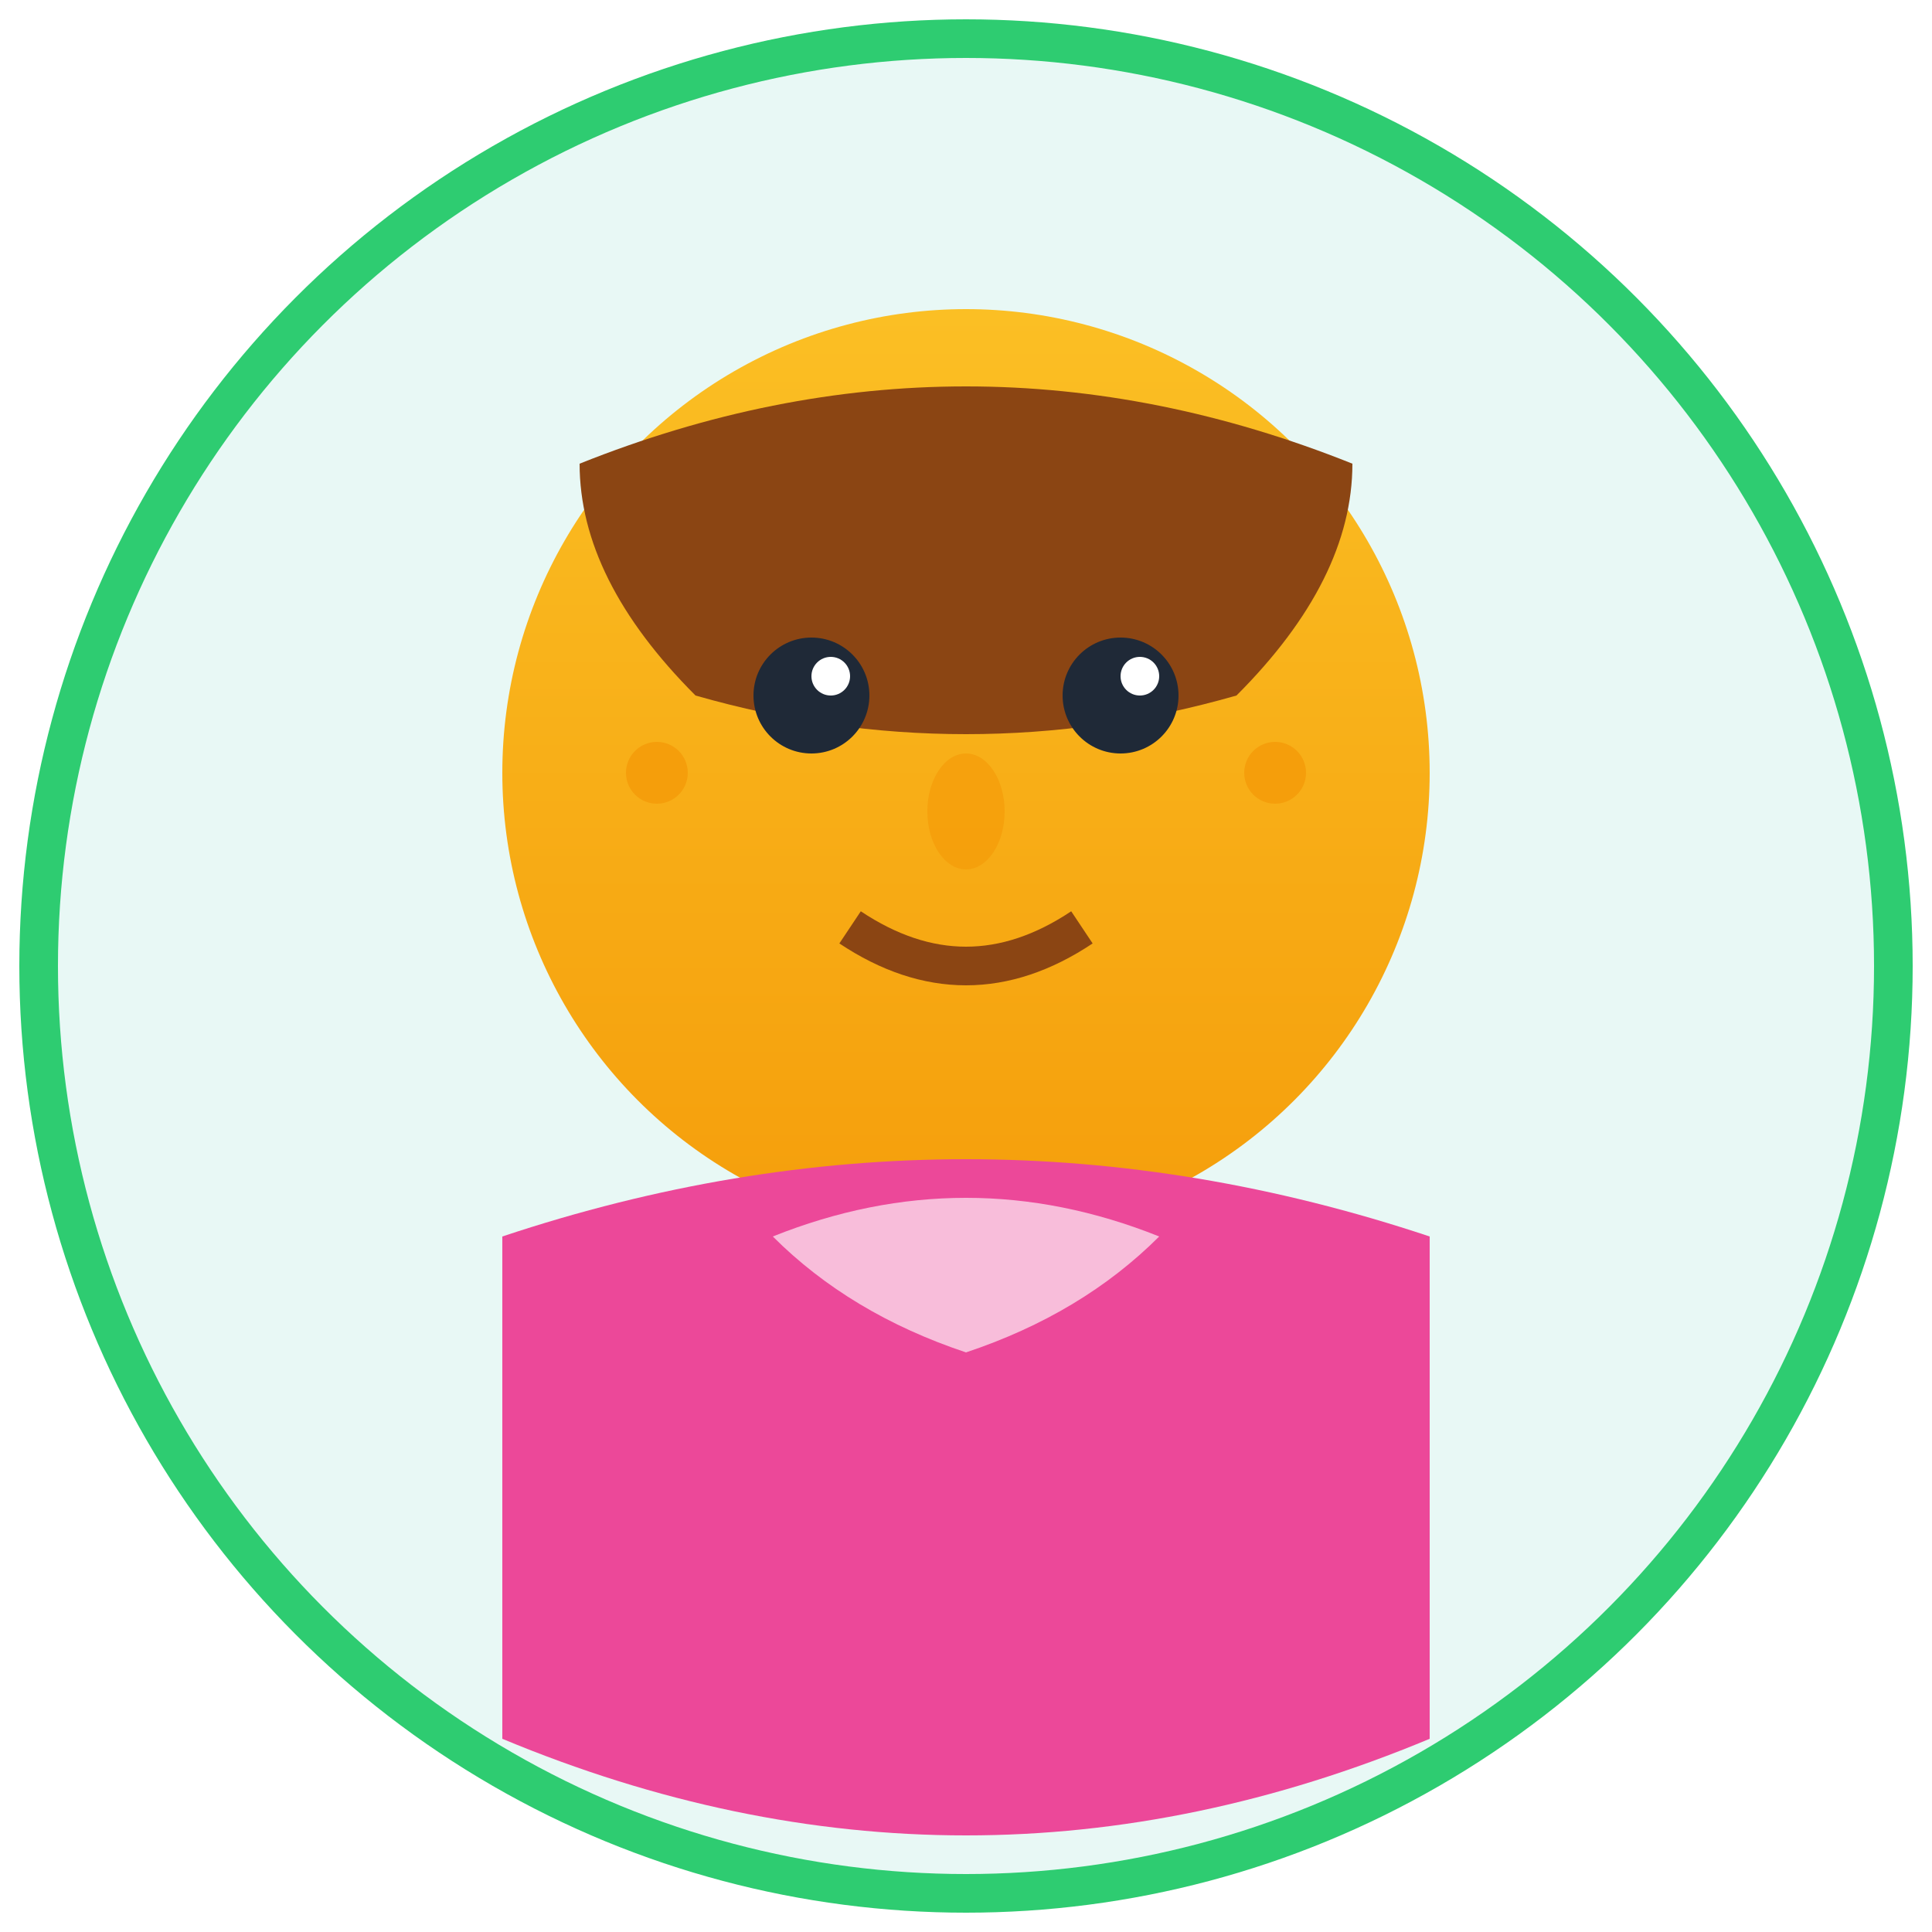
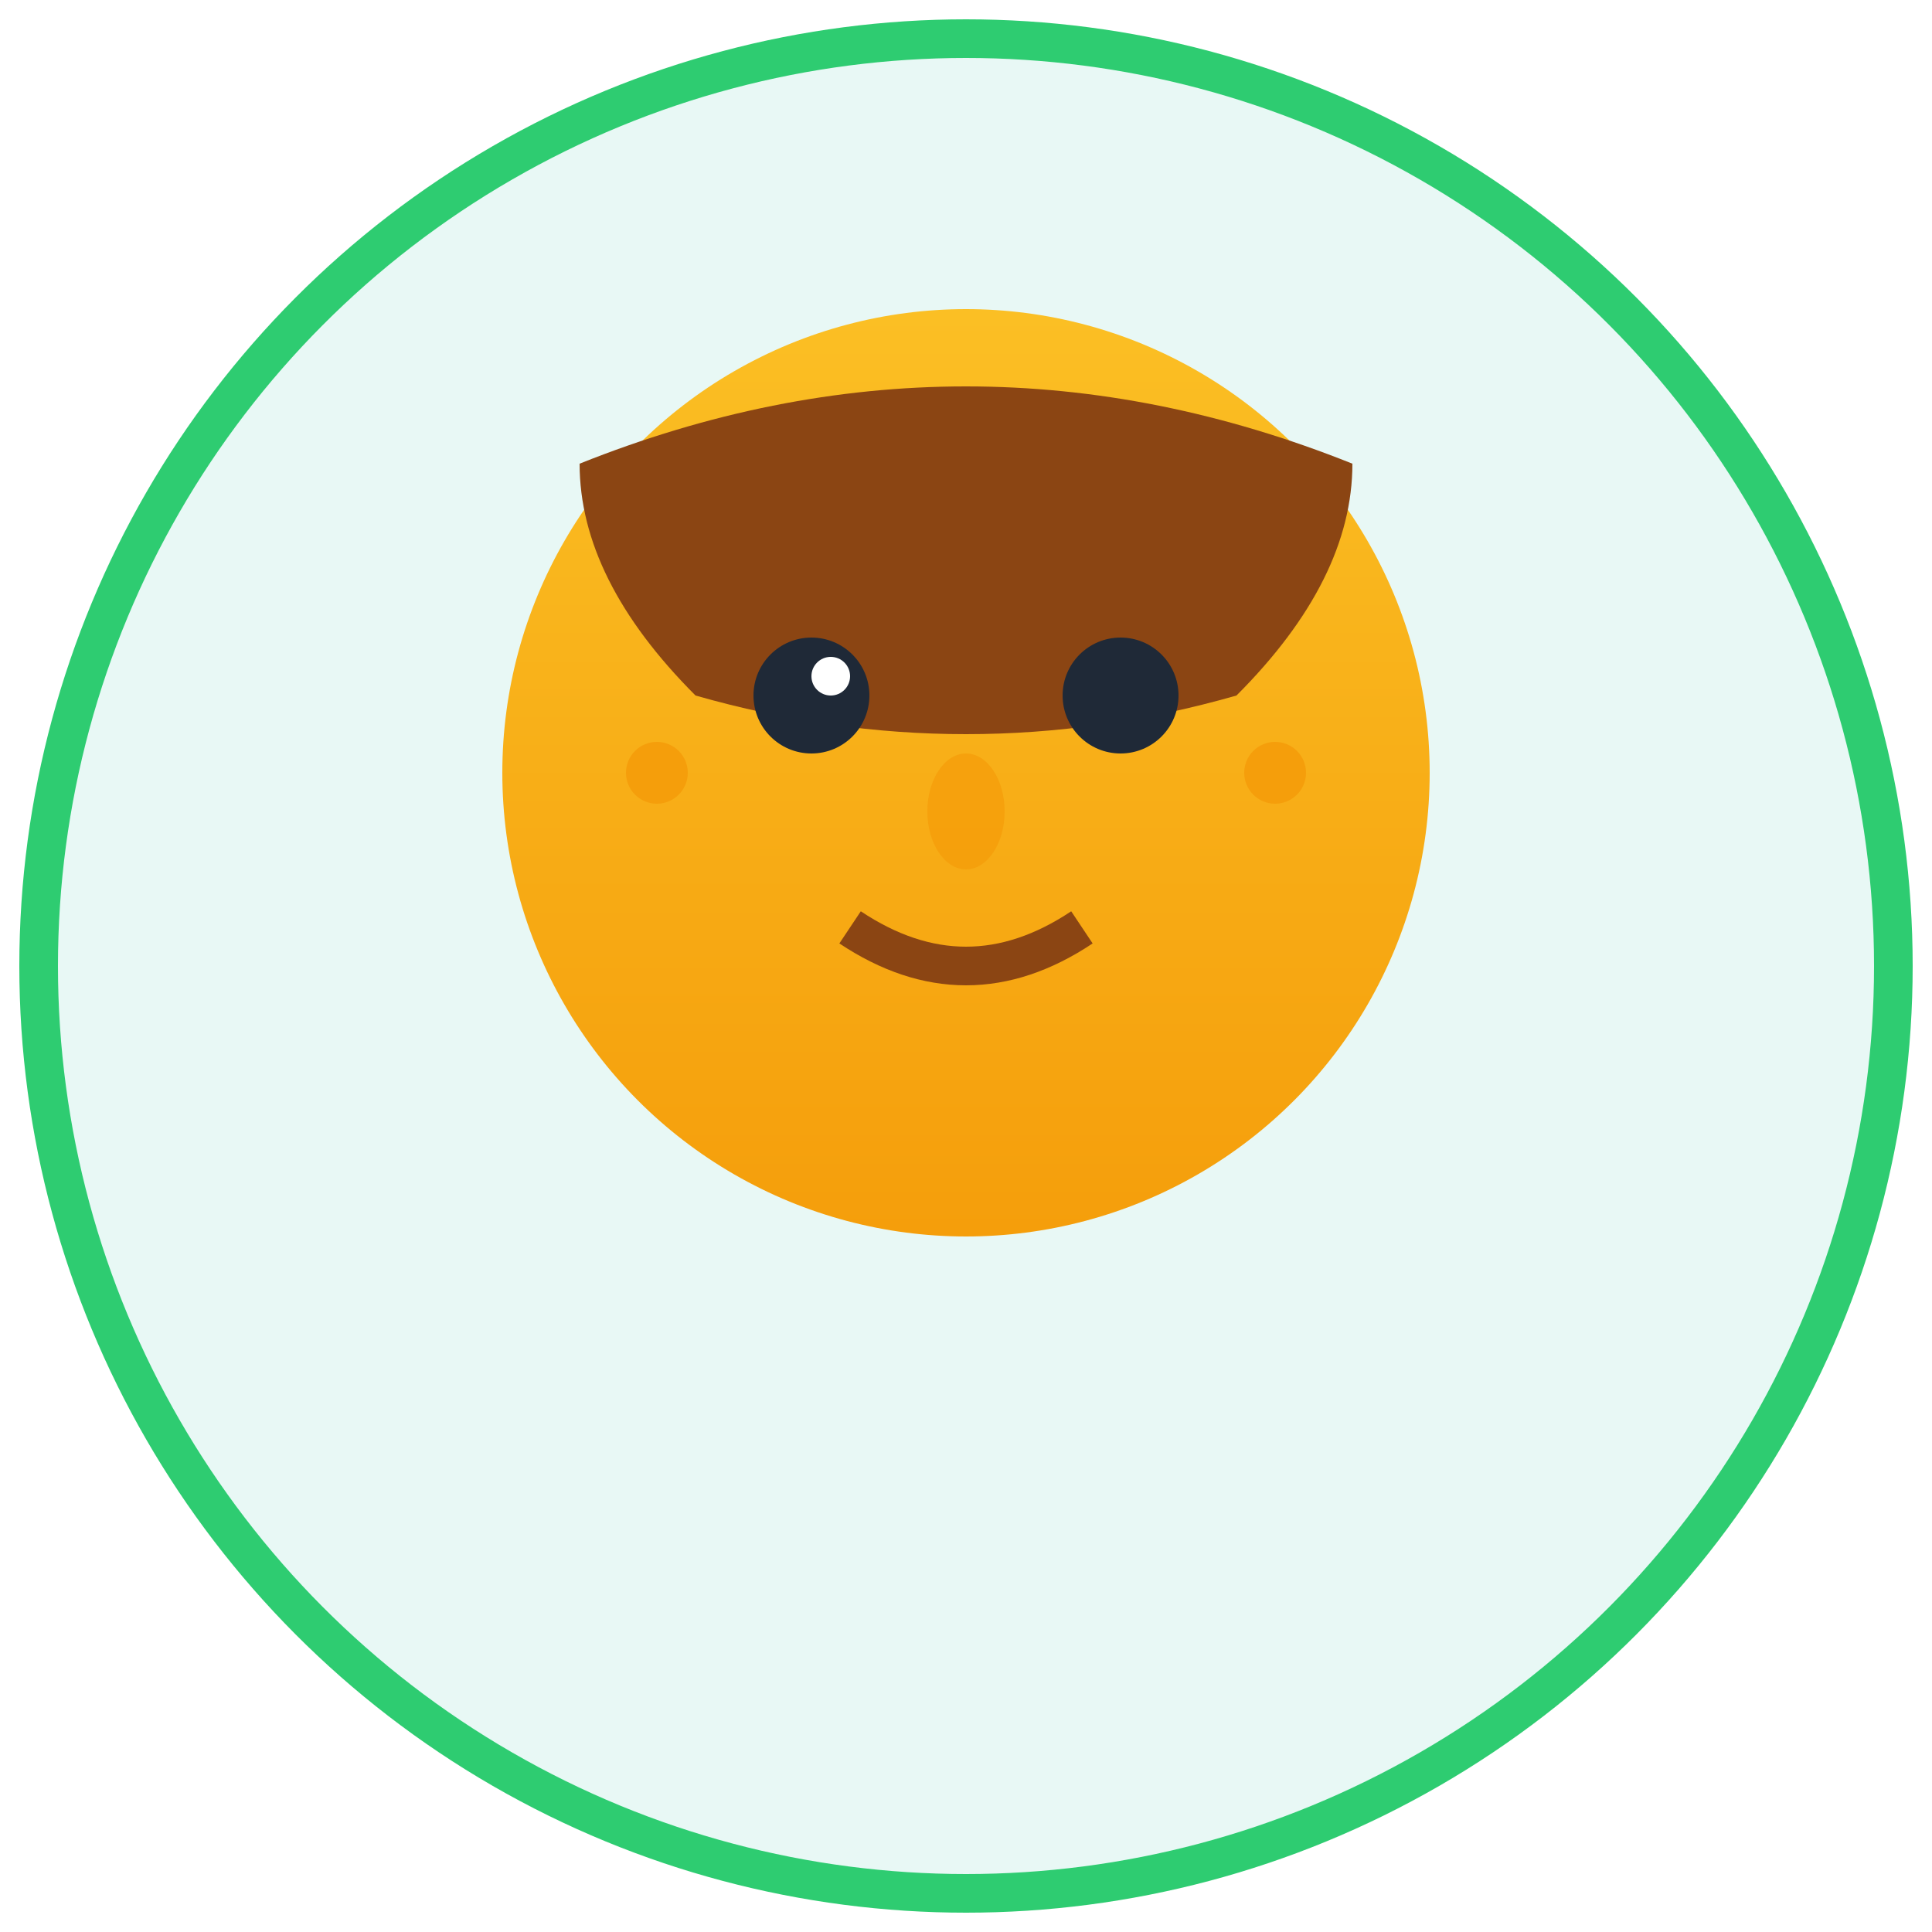
<svg xmlns="http://www.w3.org/2000/svg" width="50" height="50" viewBox="0 0 50 50">
  <defs>
    <linearGradient id="skinGradient1" x1="0%" y1="0%" x2="0%" y2="100%">
      <stop offset="0%" stop-color="#FBBF24" />
      <stop offset="100%" stop-color="#F59E0B" />
    </linearGradient>
    <filter id="avatarSketch1" x="-20%" y="-20%" width="140%" height="140%">
      <feTurbulence baseFrequency="0.03" numOctaves="2" result="noise" seed="6" />
      <feDisplacementMap in="SourceGraphic" in2="noise" scale="0.8" />
    </filter>
  </defs>
  <circle cx="25" cy="25" r="24" fill="#E8F8F5" stroke="#2ECC71" stroke-width="1" filter="url(#avatarSketch1)" />
  <circle cx="25" cy="20" r="12" fill="url(#skinGradient1)" filter="url(#avatarSketch1)" />
  <path d="M15,12 Q25,8 35,12 Q35,15 32,18 Q25,20 18,18 Q15,15 15,12 Z" fill="#8B4513" filter="url(#avatarSketch1)" />
  <circle cx="21" cy="18" r="1.5" fill="#1F2937" />
  <circle cx="29" cy="18" r="1.5" fill="#1F2937" />
  <circle cx="21.5" cy="17.5" r="0.5" fill="#FFFFFF" />
-   <circle cx="29.5" cy="17.5" r="0.5" fill="#FFFFFF" />
  <ellipse cx="25" cy="21" rx="1" ry="1.5" fill="#F59E0B" opacity="0.8" />
  <path d="M22,24 Q25,26 28,24" stroke="#8B4513" stroke-width="1" fill="none" filter="url(#avatarSketch1)" />
-   <path d="M13,32 Q25,28 37,32 Q37,40 37,45 Q25,50 13,45 Q13,40 13,32 Z" fill="#EC4899" filter="url(#avatarSketch1)" />
-   <path d="M20,32 Q25,30 30,32 Q28,34 25,35 Q22,34 20,32 Z" fill="#FFFFFF" opacity="0.8" filter="url(#avatarSketch1)" />
  <circle cx="17" cy="20" r="0.8" fill="#F59E0B" />
  <circle cx="33" cy="20" r="0.8" fill="#F59E0B" />
</svg>